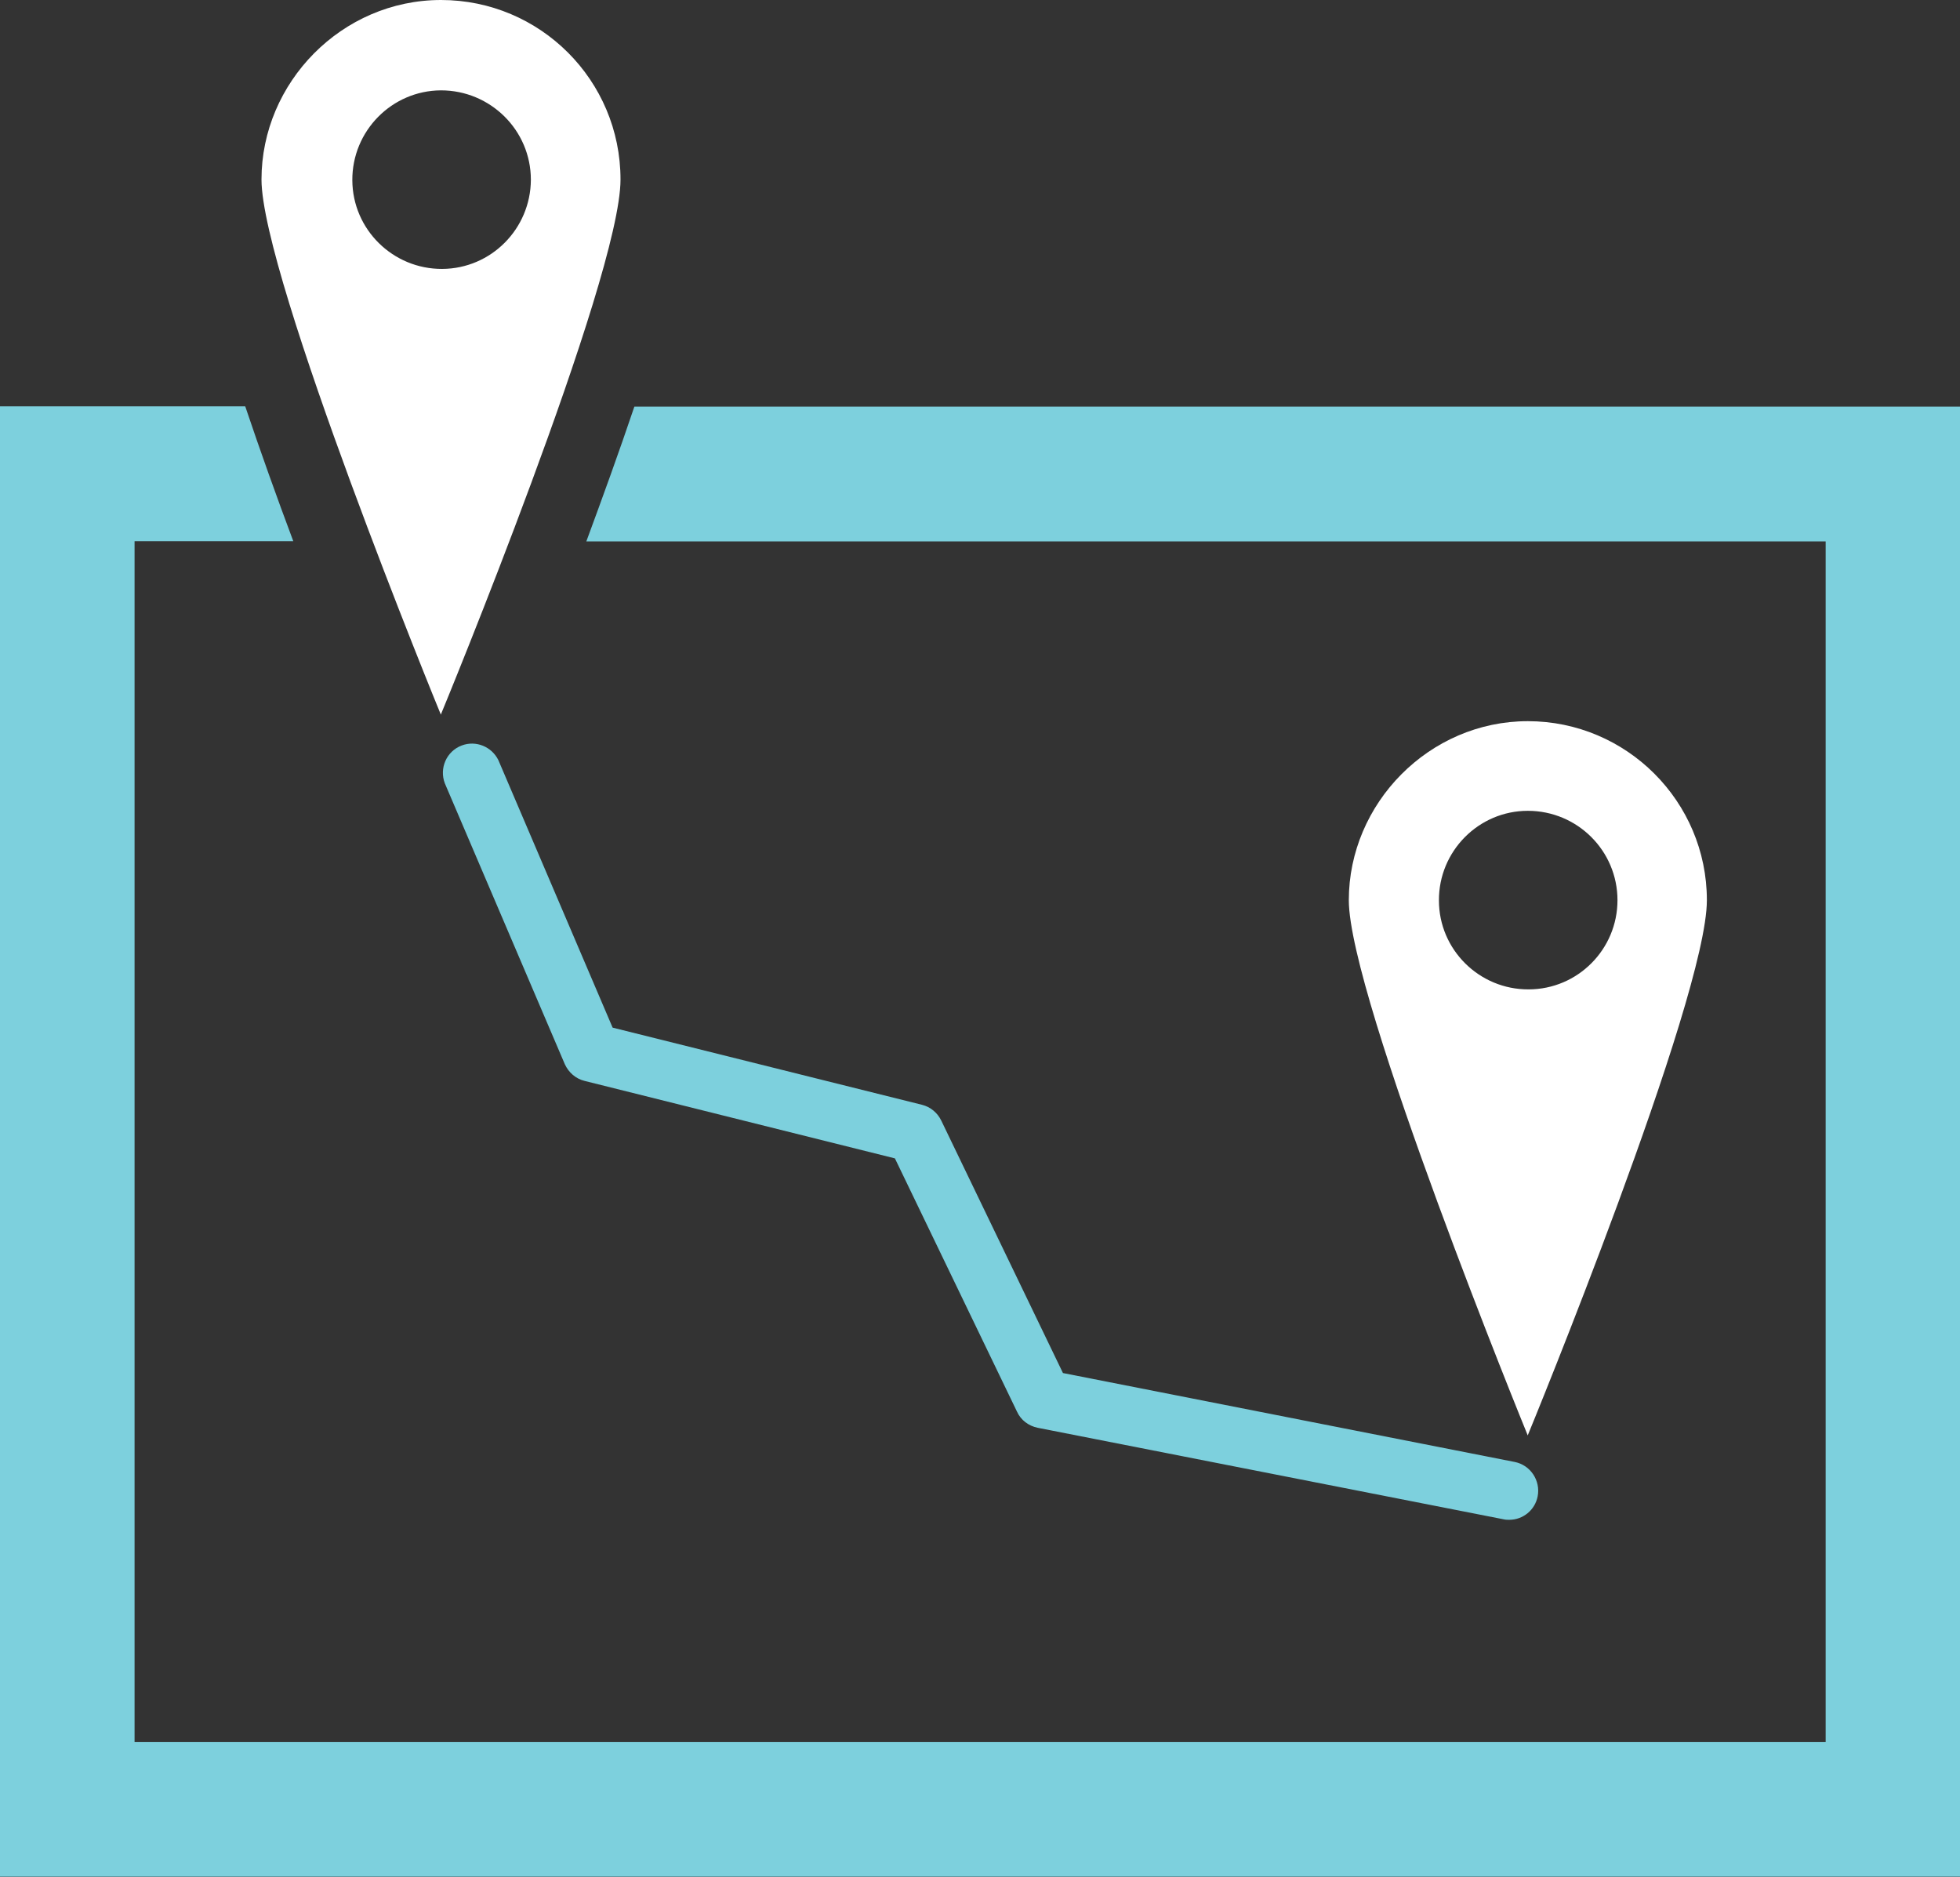
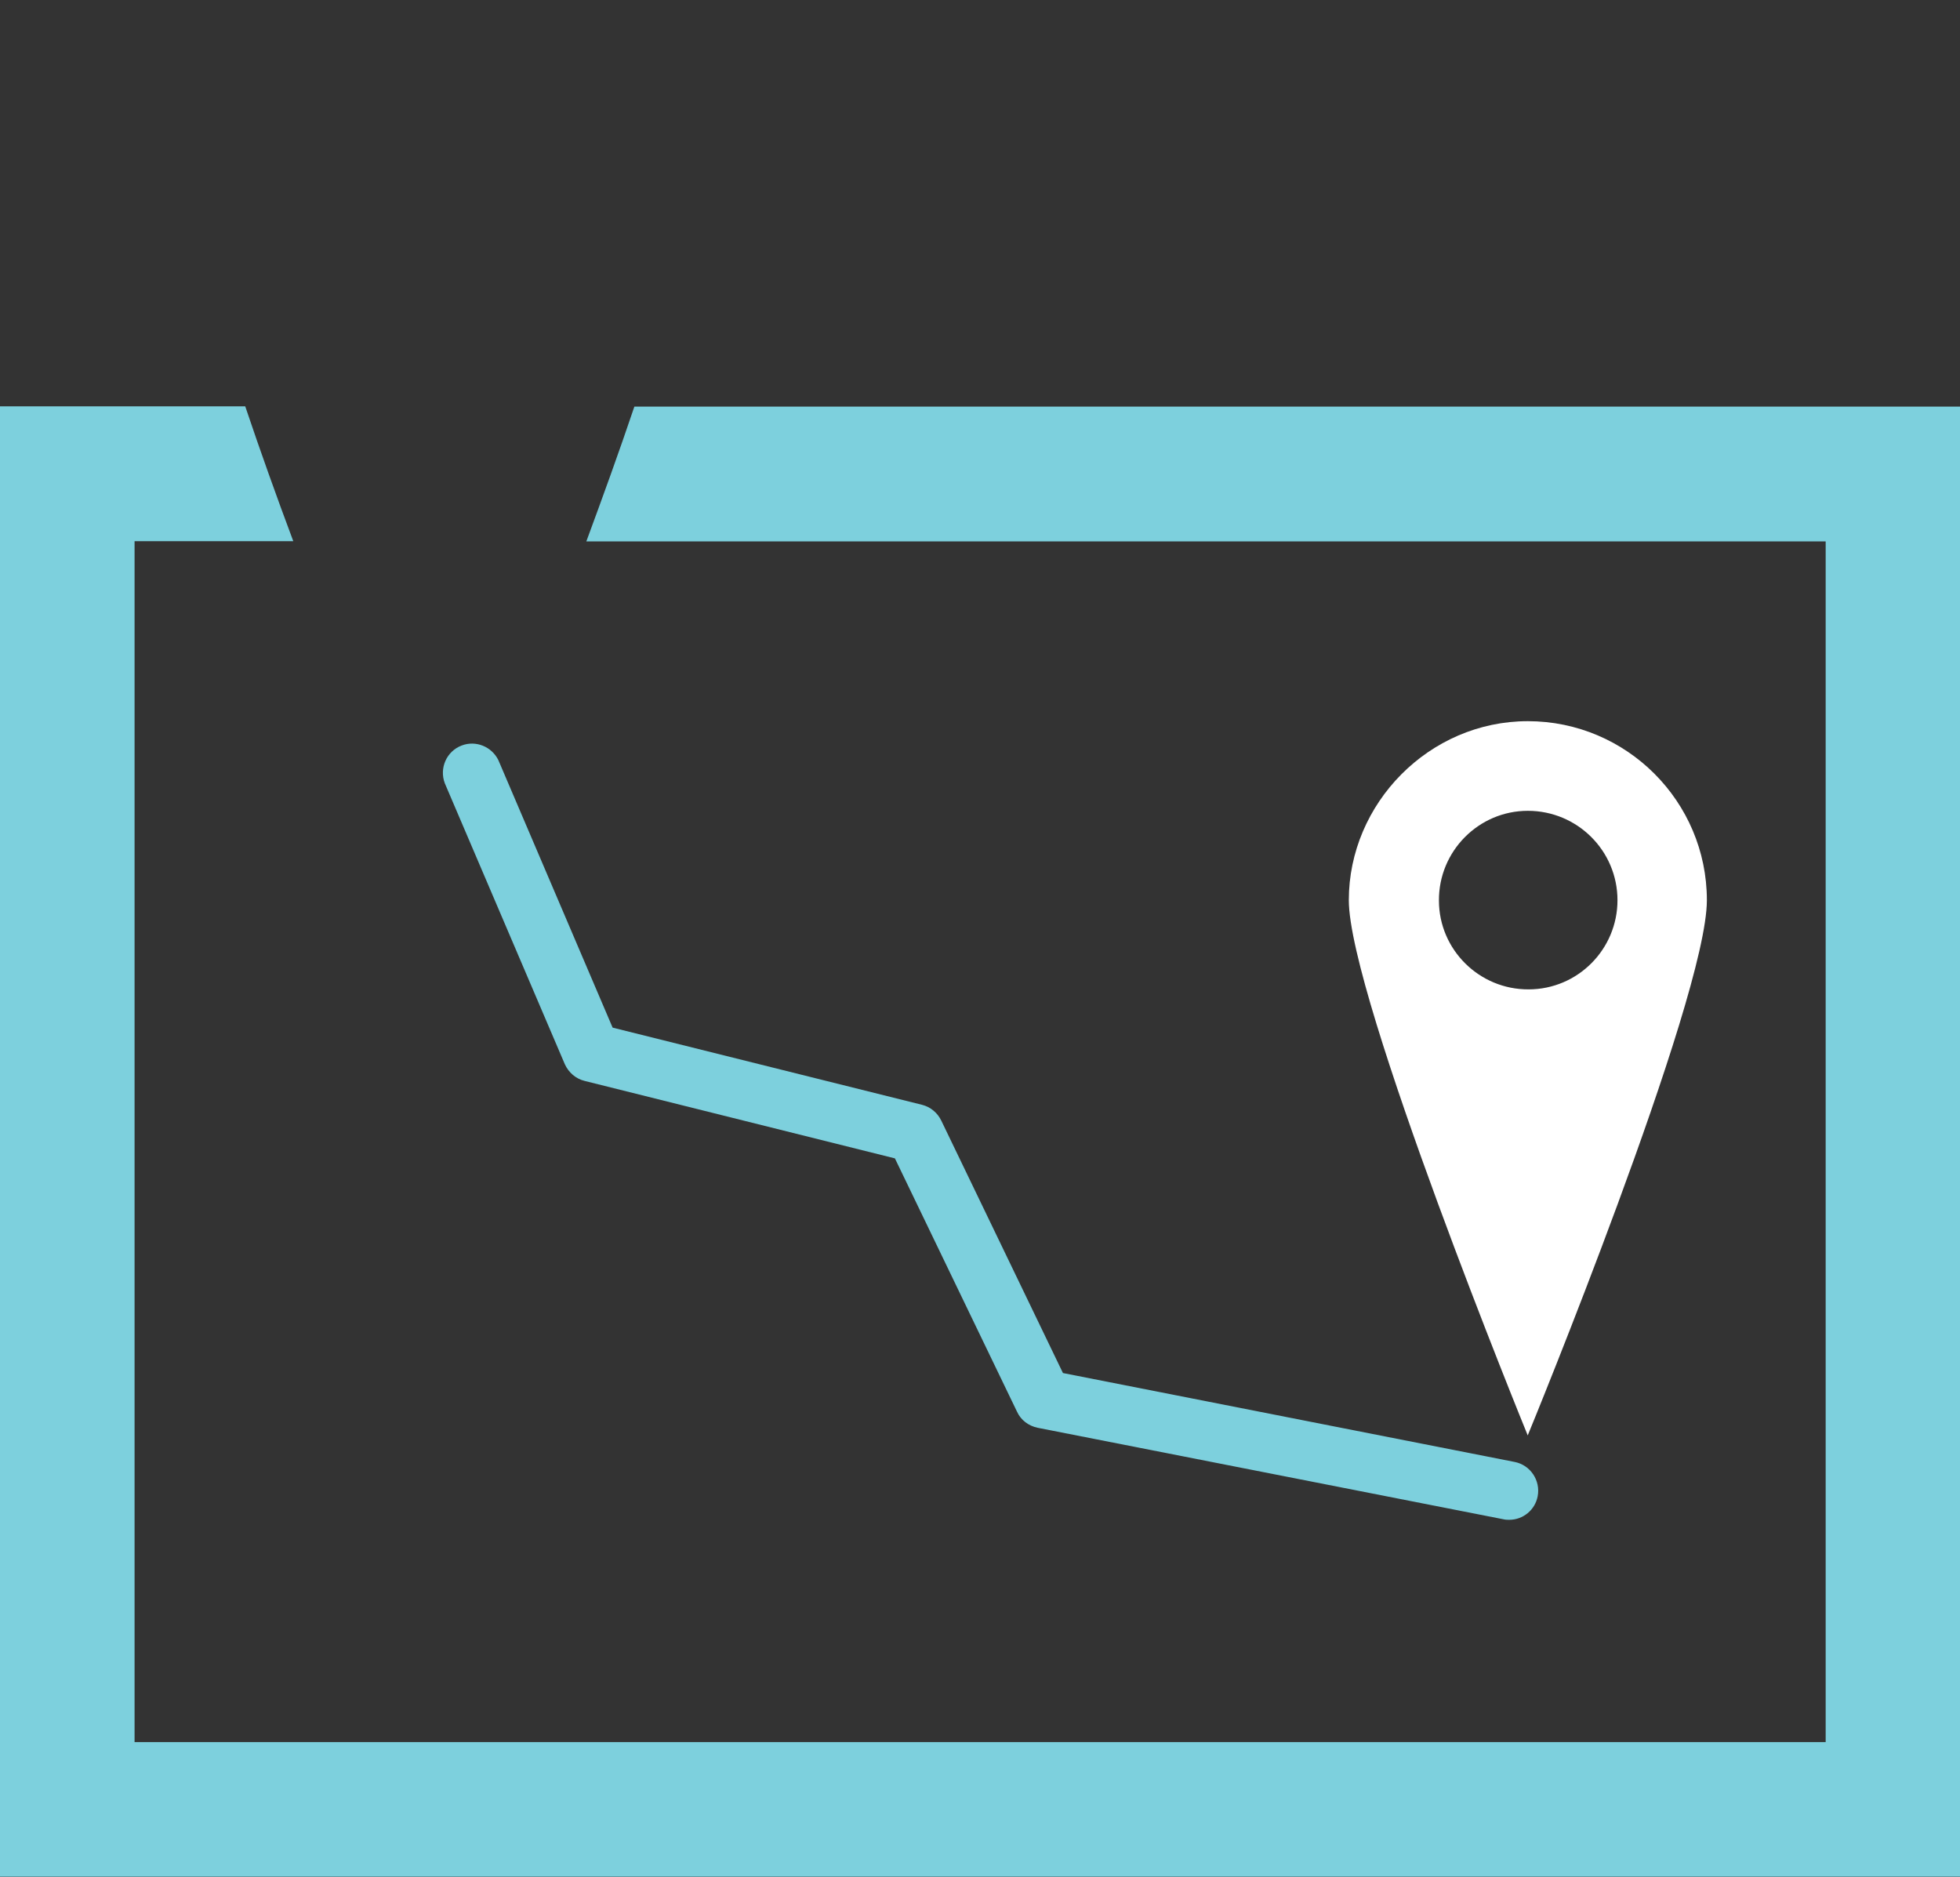
<svg xmlns="http://www.w3.org/2000/svg" id="Layer_2" data-name="Layer 2" viewBox="0 0 82 78.52">
  <rect x="0" y="0" width="82" height="78.52" fill="#333333" stroke="none" />
  <defs>
    <style>
      .cls-1 {
        fill: #7dd0dd;
      }

      .cls-1, .cls-2 {
        stroke-width: 0px;
      }

      .cls-2 {
        fill: #fff;
      }
    </style>
  </defs>
  <g id="Layer_1-2" data-name="Layer 1">
    <g id="Group_26" data-name="Group 26">
      <path id="Fill_14" data-name="Fill 14" class="cls-2" d="M63.92,60.06h0c-.08-.19-7.49-18.35-7.49-22.4s3.36-7.49,7.49-7.49,7.49,3.36,7.49,7.49-7.42,22.22-7.5,22.4h0ZM63.92,33.92c-2.06,0-3.73,1.69-3.72,3.75,0,2.06,1.69,3.73,3.75,3.72,2.06,0,3.72-1.68,3.72-3.73,0-2.07-1.68-3.74-3.75-3.74h0Z" />
-       <path id="Fill_16" data-name="Fill 16" class="cls-2" d="M18.45,29.91h0c-.08-.18-7.51-18.34-7.51-22.4S14.3,0,18.45,0s7.51,3.36,7.51,7.51-7.44,22.21-7.52,22.39h0ZM18.45,3.78c-2.06.01-3.72,1.7-3.71,3.76.01,2.06,1.7,3.72,3.76,3.71,2.05-.01,3.7-1.68,3.71-3.73,0-2.07-1.69-3.74-3.76-3.74Z" />
      <path id="Fill_19" data-name="Fill 19" class="cls-1" d="M63.15,63.58c-.08,0-.16,0-.24-.02l-19.5-3.83c-.38-.08-.7-.32-.86-.67l-5.11-10.6-12.98-3.24c-.37-.09-.67-.35-.83-.7l-5.02-11.75c-.24-.63.07-1.34.7-1.58.59-.23,1.26.04,1.54.61l4.78,11.19,12.95,3.23c.35.09.64.33.8.66l5.09,10.56,18.9,3.72c.66.13,1.09.78.96,1.44-.11.57-.61.98-1.19.98" />
      <path id="Fill_21" data-name="Fill 21" class="cls-1" d="M82,17.01H26.54c-.63,1.87-1.33,3.8-2.01,5.64h51.85v50.23H5.63V22.64h6.64c-.69-1.84-1.38-3.77-2.01-5.64H0v61.51h82V17.01Z" />
    </g>
  </g>
</svg>